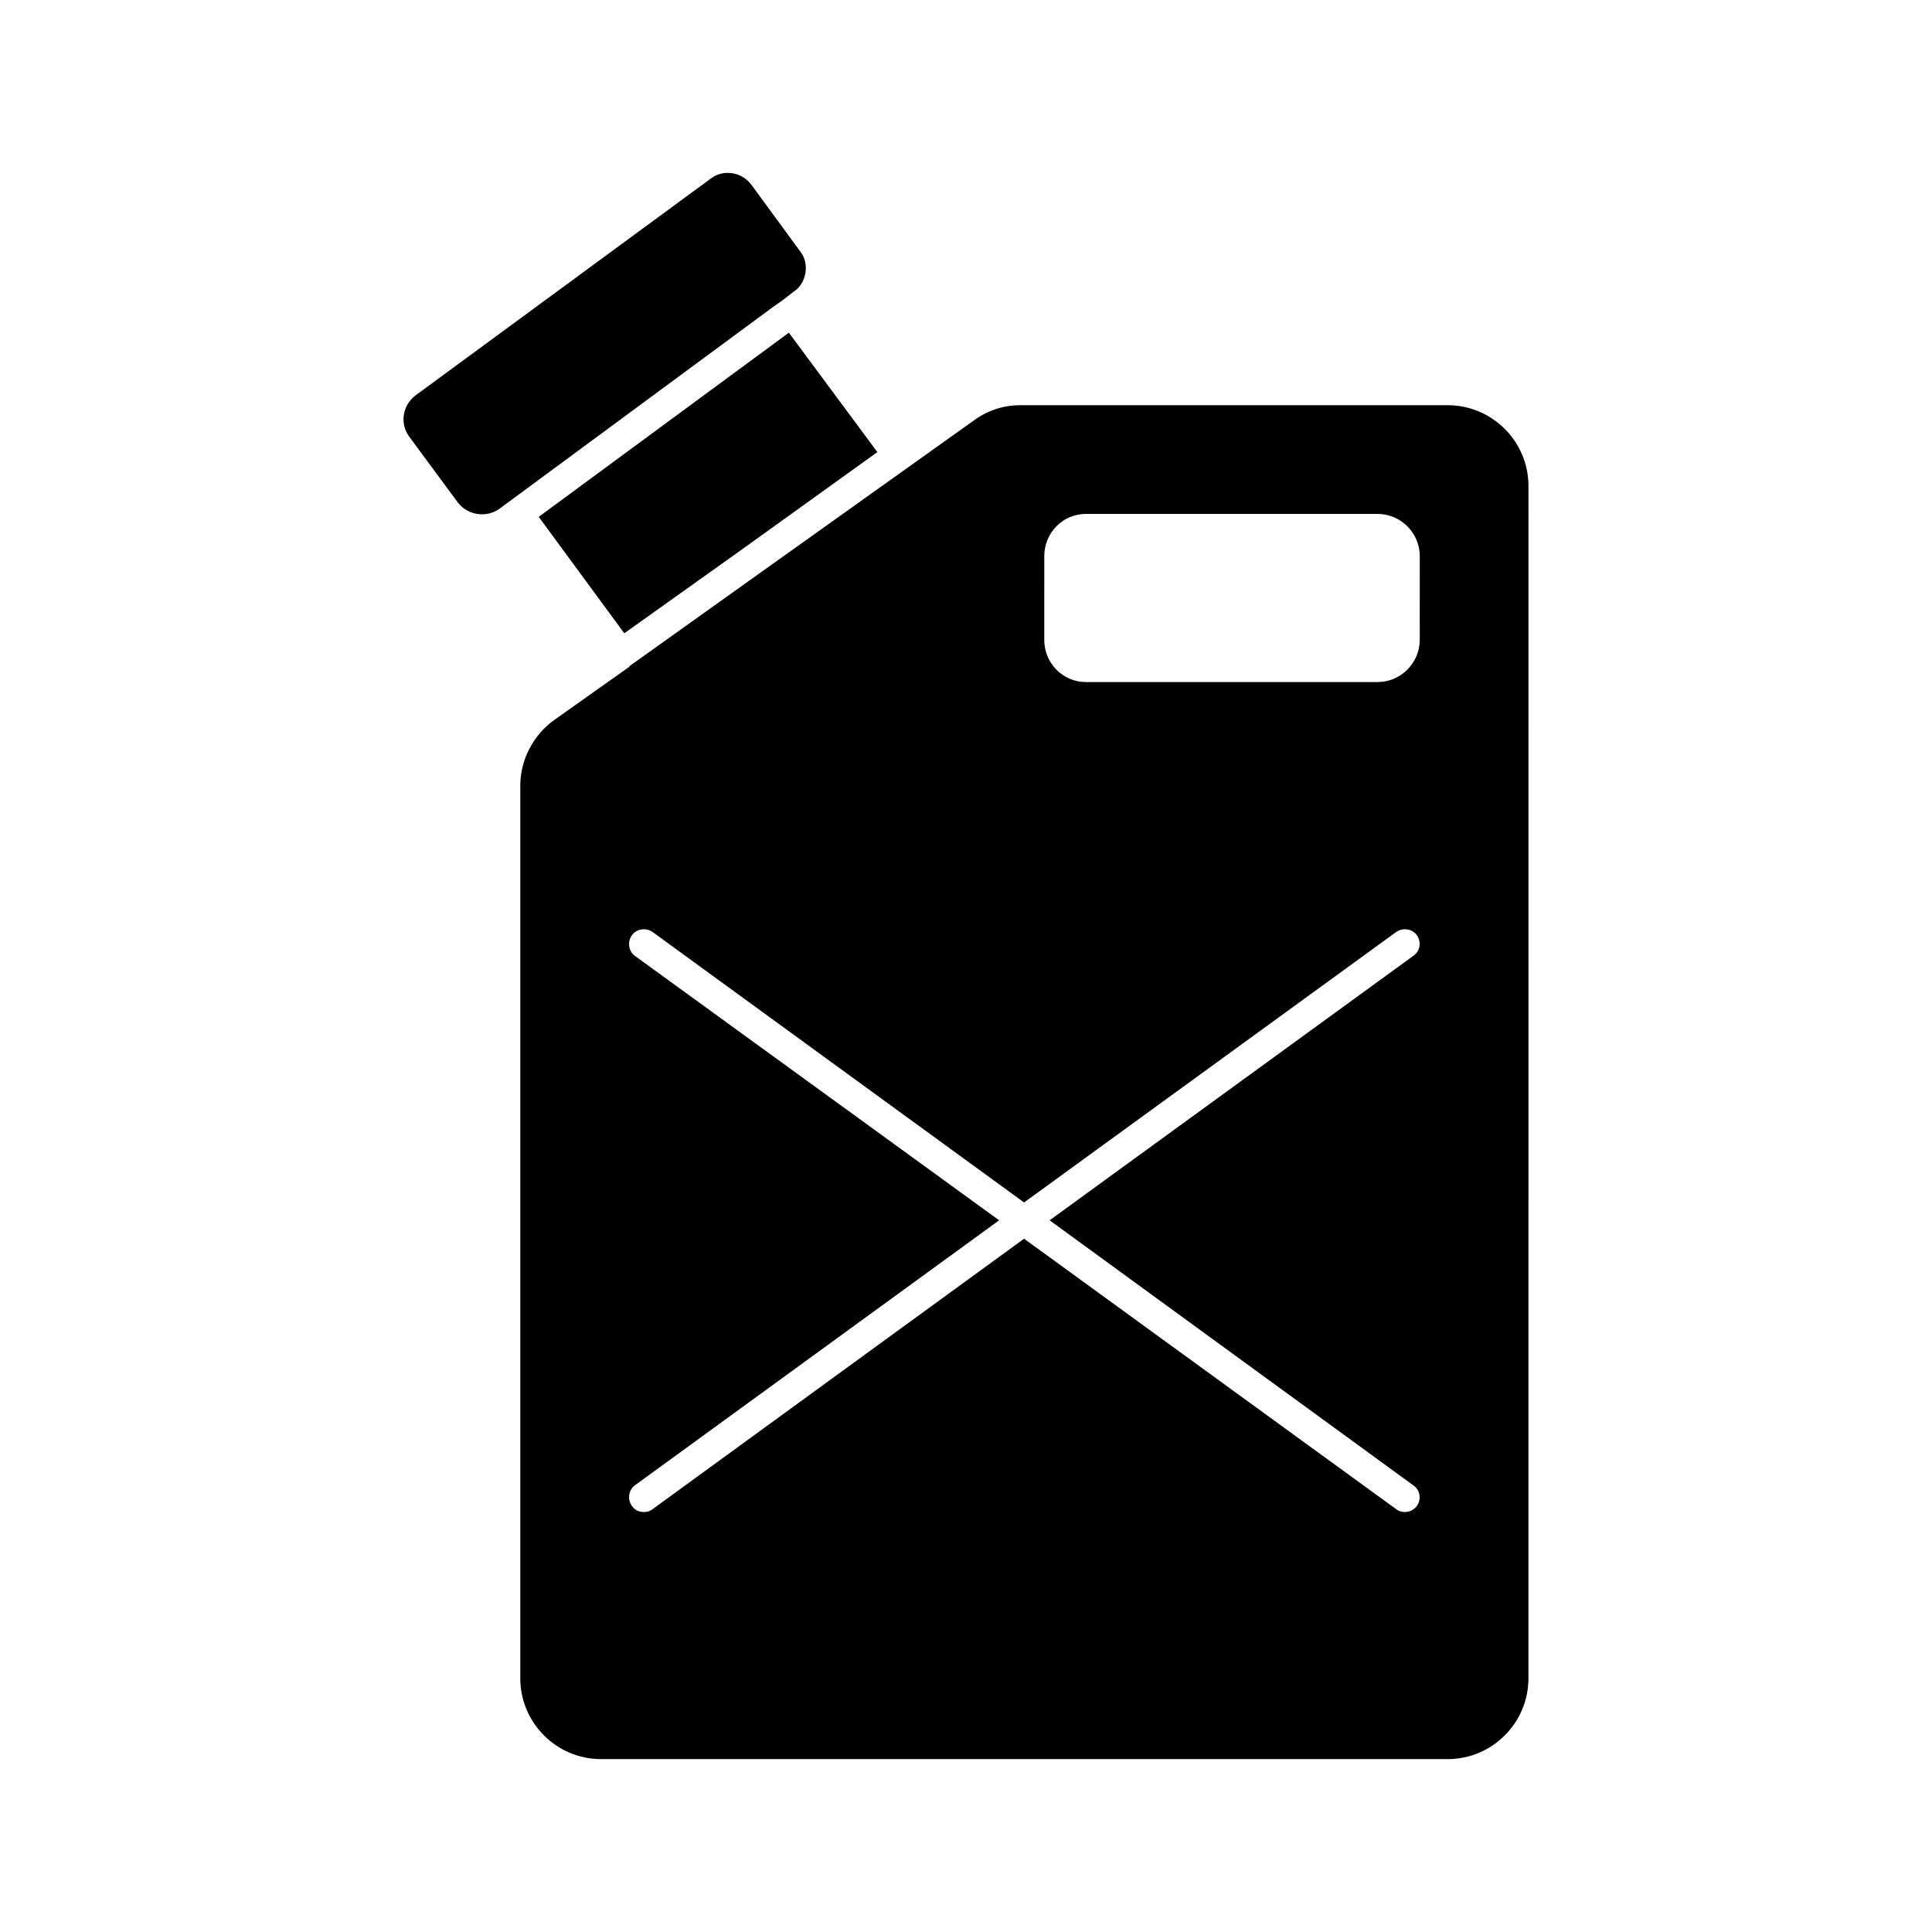
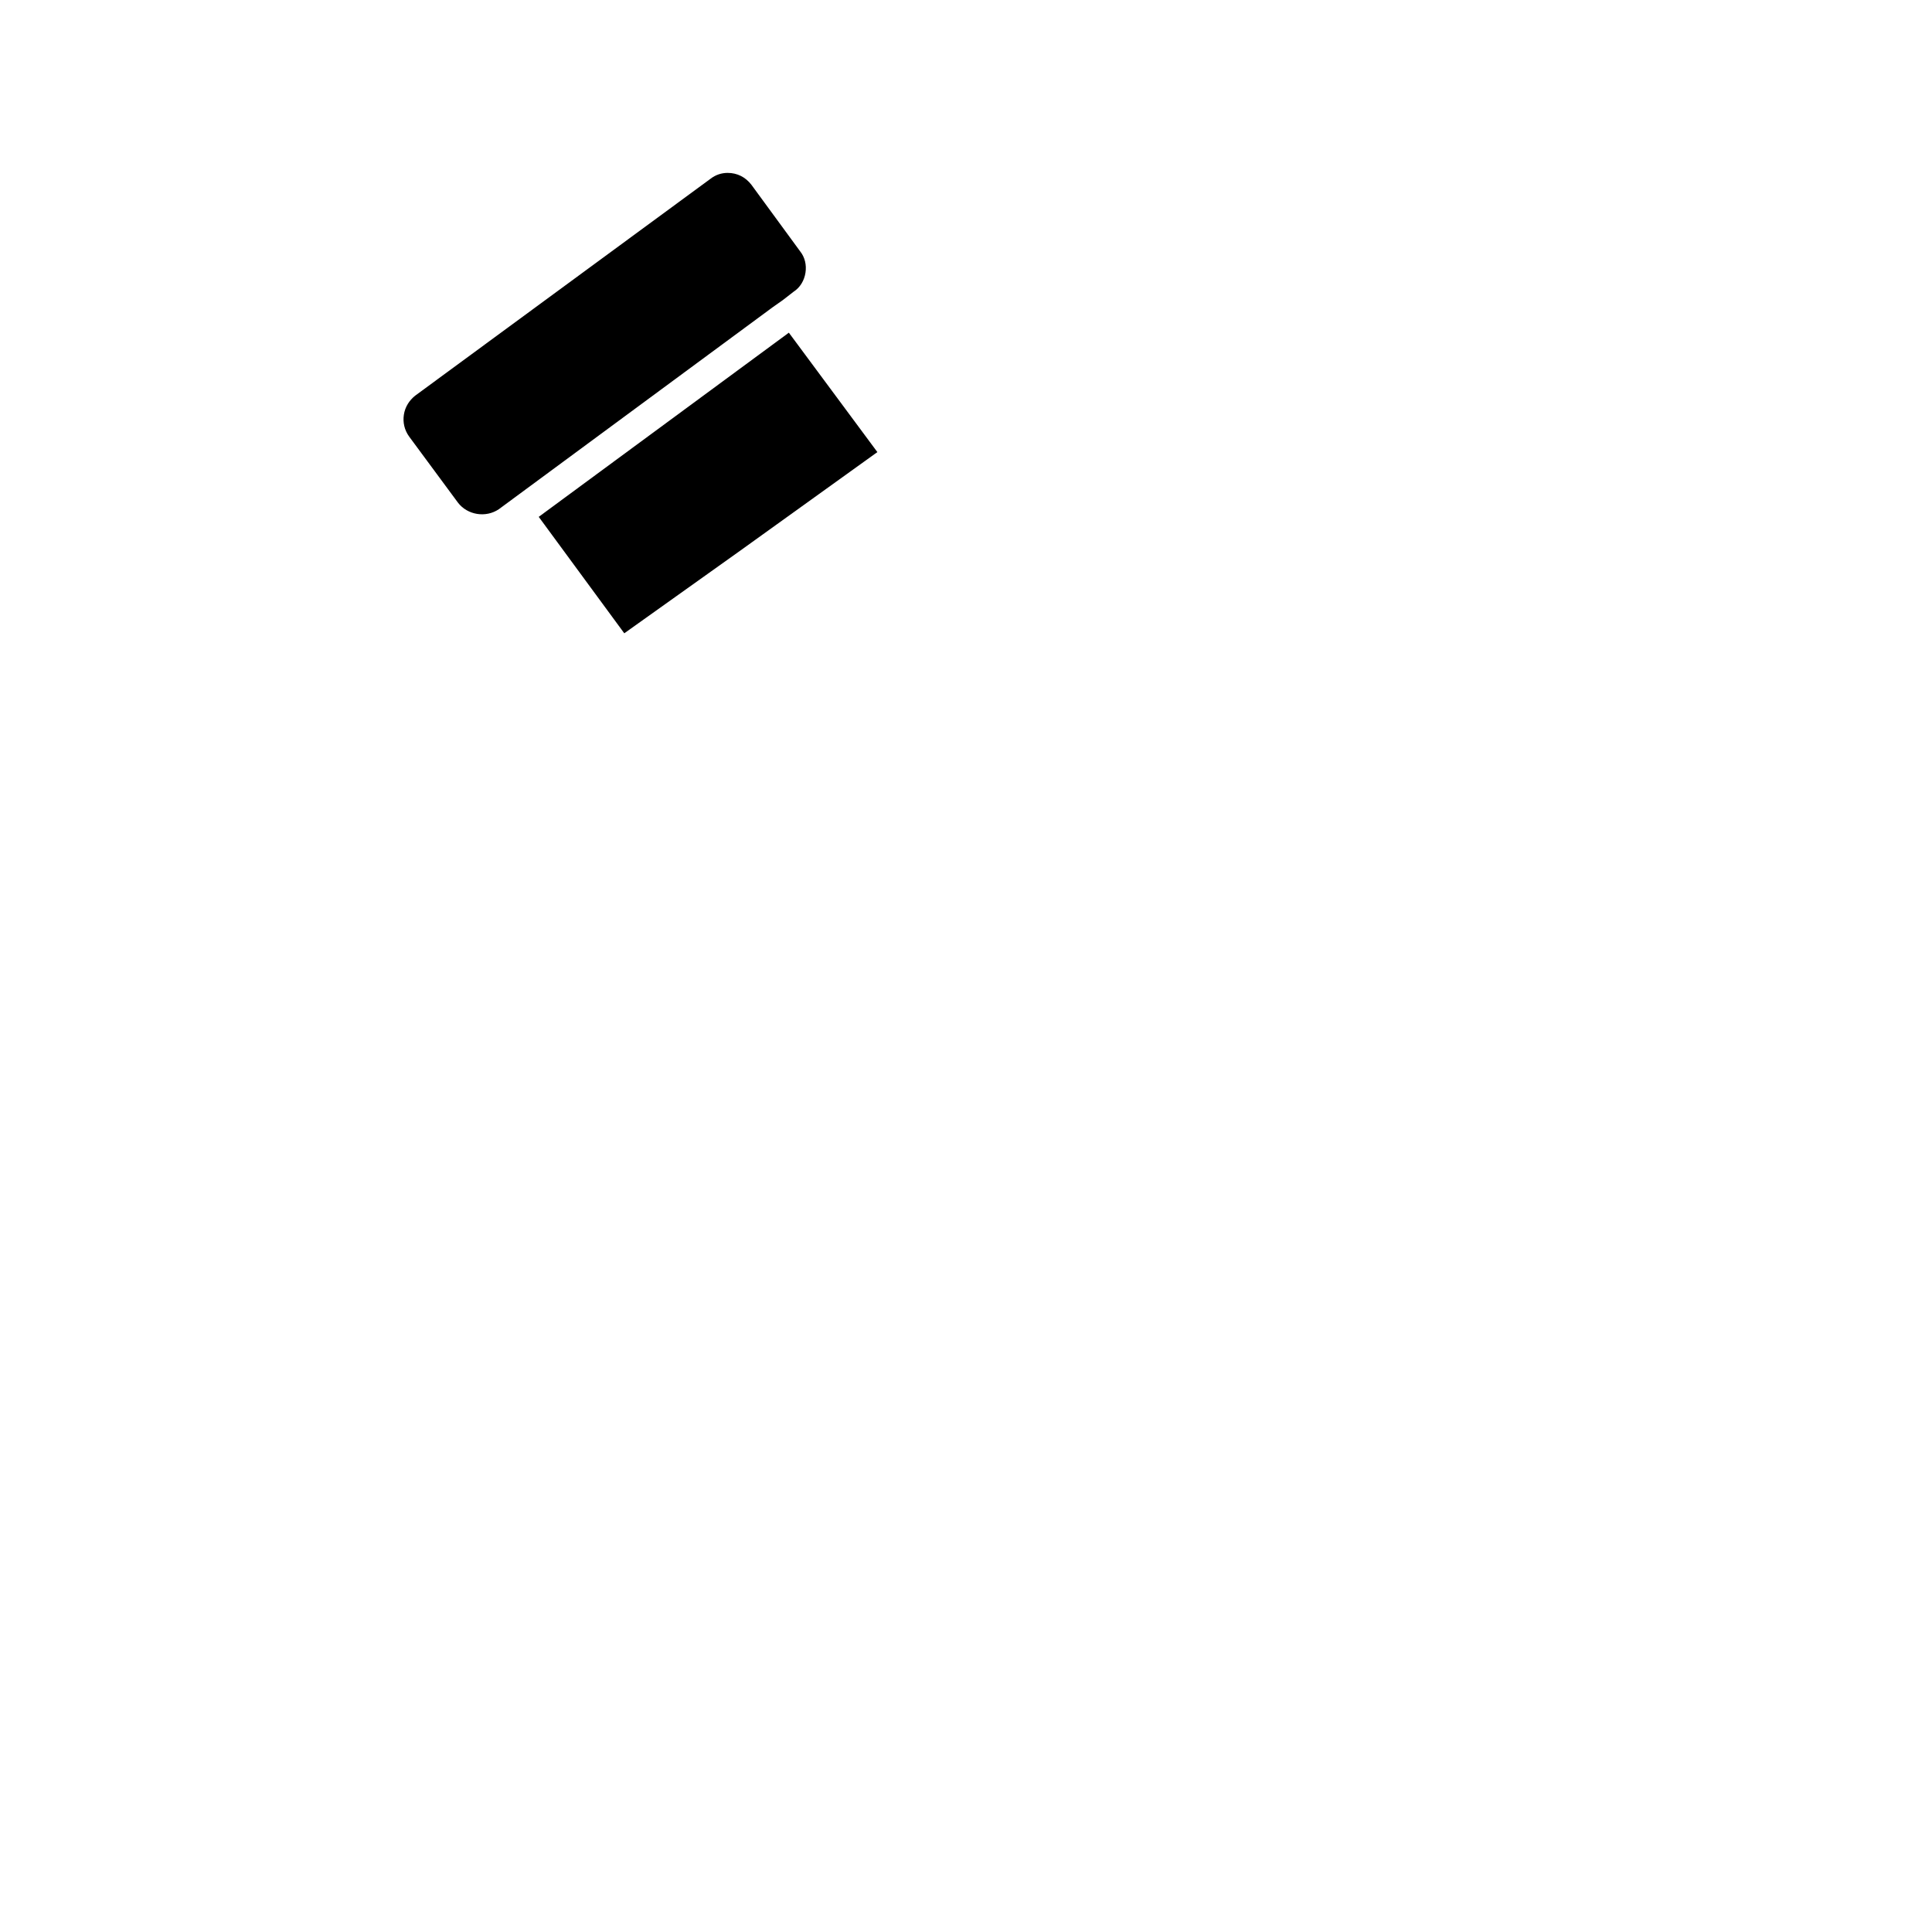
<svg xmlns="http://www.w3.org/2000/svg" fill="#000000" width="800px" height="800px" version="1.1" viewBox="144 144 512 512">
  <g>
    <path d="m351.48 223.51 2.832-2.203c1.73-1.102 2.832-2.992 3.148-5.039 0.316-2.047-0.156-4.094-1.418-5.668l-12.91-17.633c-1.574-2.047-3.777-3.148-6.297-3.148-1.574 0-3.148 0.473-4.566 1.574l-78.246 57.465c-1.574 1.258-2.676 2.992-2.992 5.039s0.156 4.094 1.418 5.824l12.91 17.477c2.519 3.305 7.398 4.094 10.863 1.73l72.578-53.531z" />
    <path d="m286.77 280.97 22.672 30.859 30.703-21.883 36.367-26.137-23.457-31.645z" />
-     <path d="m527.65 251.38h-113.2c-4.566 0-8.816 1.418-12.438 4.094l-58.727 41.879-32.434 23.145v0.156l-19.996 14.168c-5.512 3.938-8.973 10.547-8.973 17.32v236.63c0 11.809 9.605 21.41 21.41 21.41h224.35c11.809 0 21.41-9.605 21.41-21.41l0.004-315.98c0-11.805-9.602-21.41-21.41-21.41zm-9.133 286.23c1.891 1.258 2.203 3.777 0.945 5.512-0.789 1.102-2.047 1.574-3.148 1.574-0.789 0-1.574-0.156-2.363-0.789l-98.559-71.637-98.398 71.637c-0.789 0.629-1.574 0.789-2.363 0.789-1.258 0-2.363-0.473-3.148-1.574-1.258-1.73-0.945-4.25 0.789-5.512l96.512-70.219-96.512-70.062c-1.73-1.258-2.047-3.777-0.789-5.512 1.258-1.73 3.777-2.047 5.512-0.789l98.398 71.637 98.559-71.637c1.73-1.258 4.25-0.945 5.512 0.789 1.258 1.73 0.945 4.25-0.945 5.512l-96.355 70.062zm1.73-224.04c0 6.141-5.039 11.18-11.18 11.18h-77.305c-6.141 0-11.02-5.039-11.02-11.18l0.004-22.199c0-6.141 4.879-11.18 11.02-11.18h77.305c6.141 0 11.18 5.039 11.18 11.18z" />
  </g>
</svg>